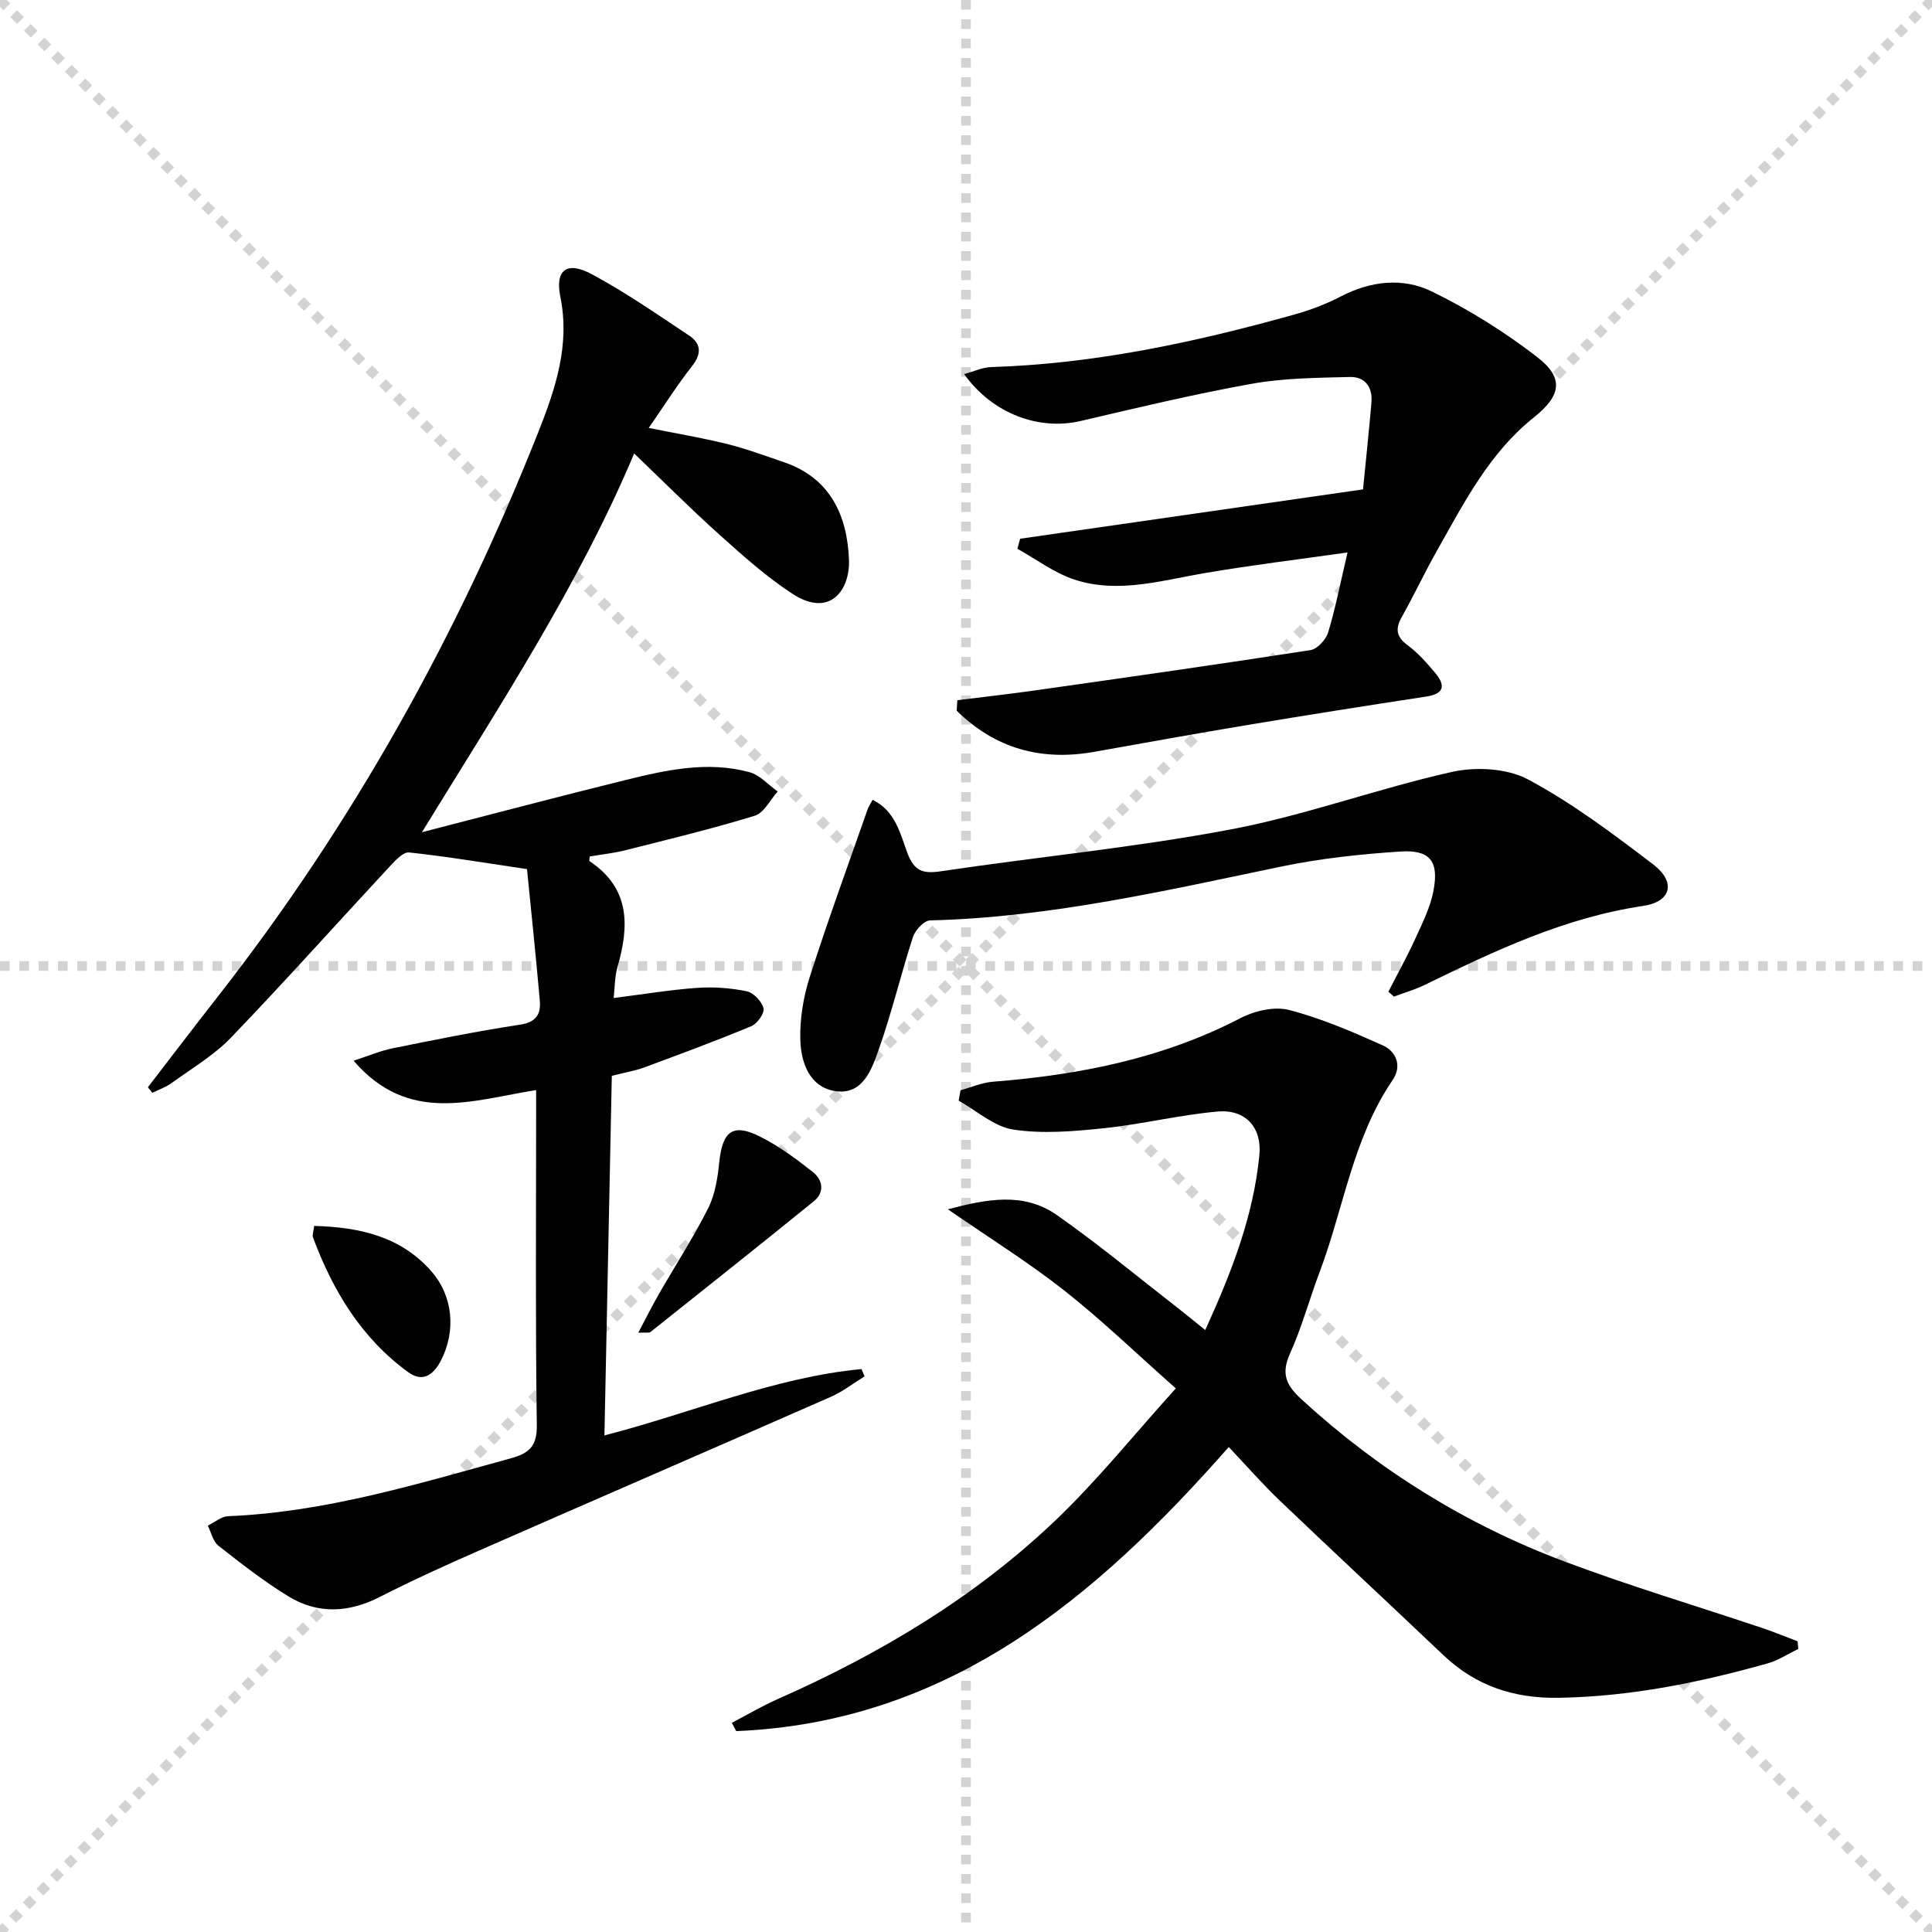
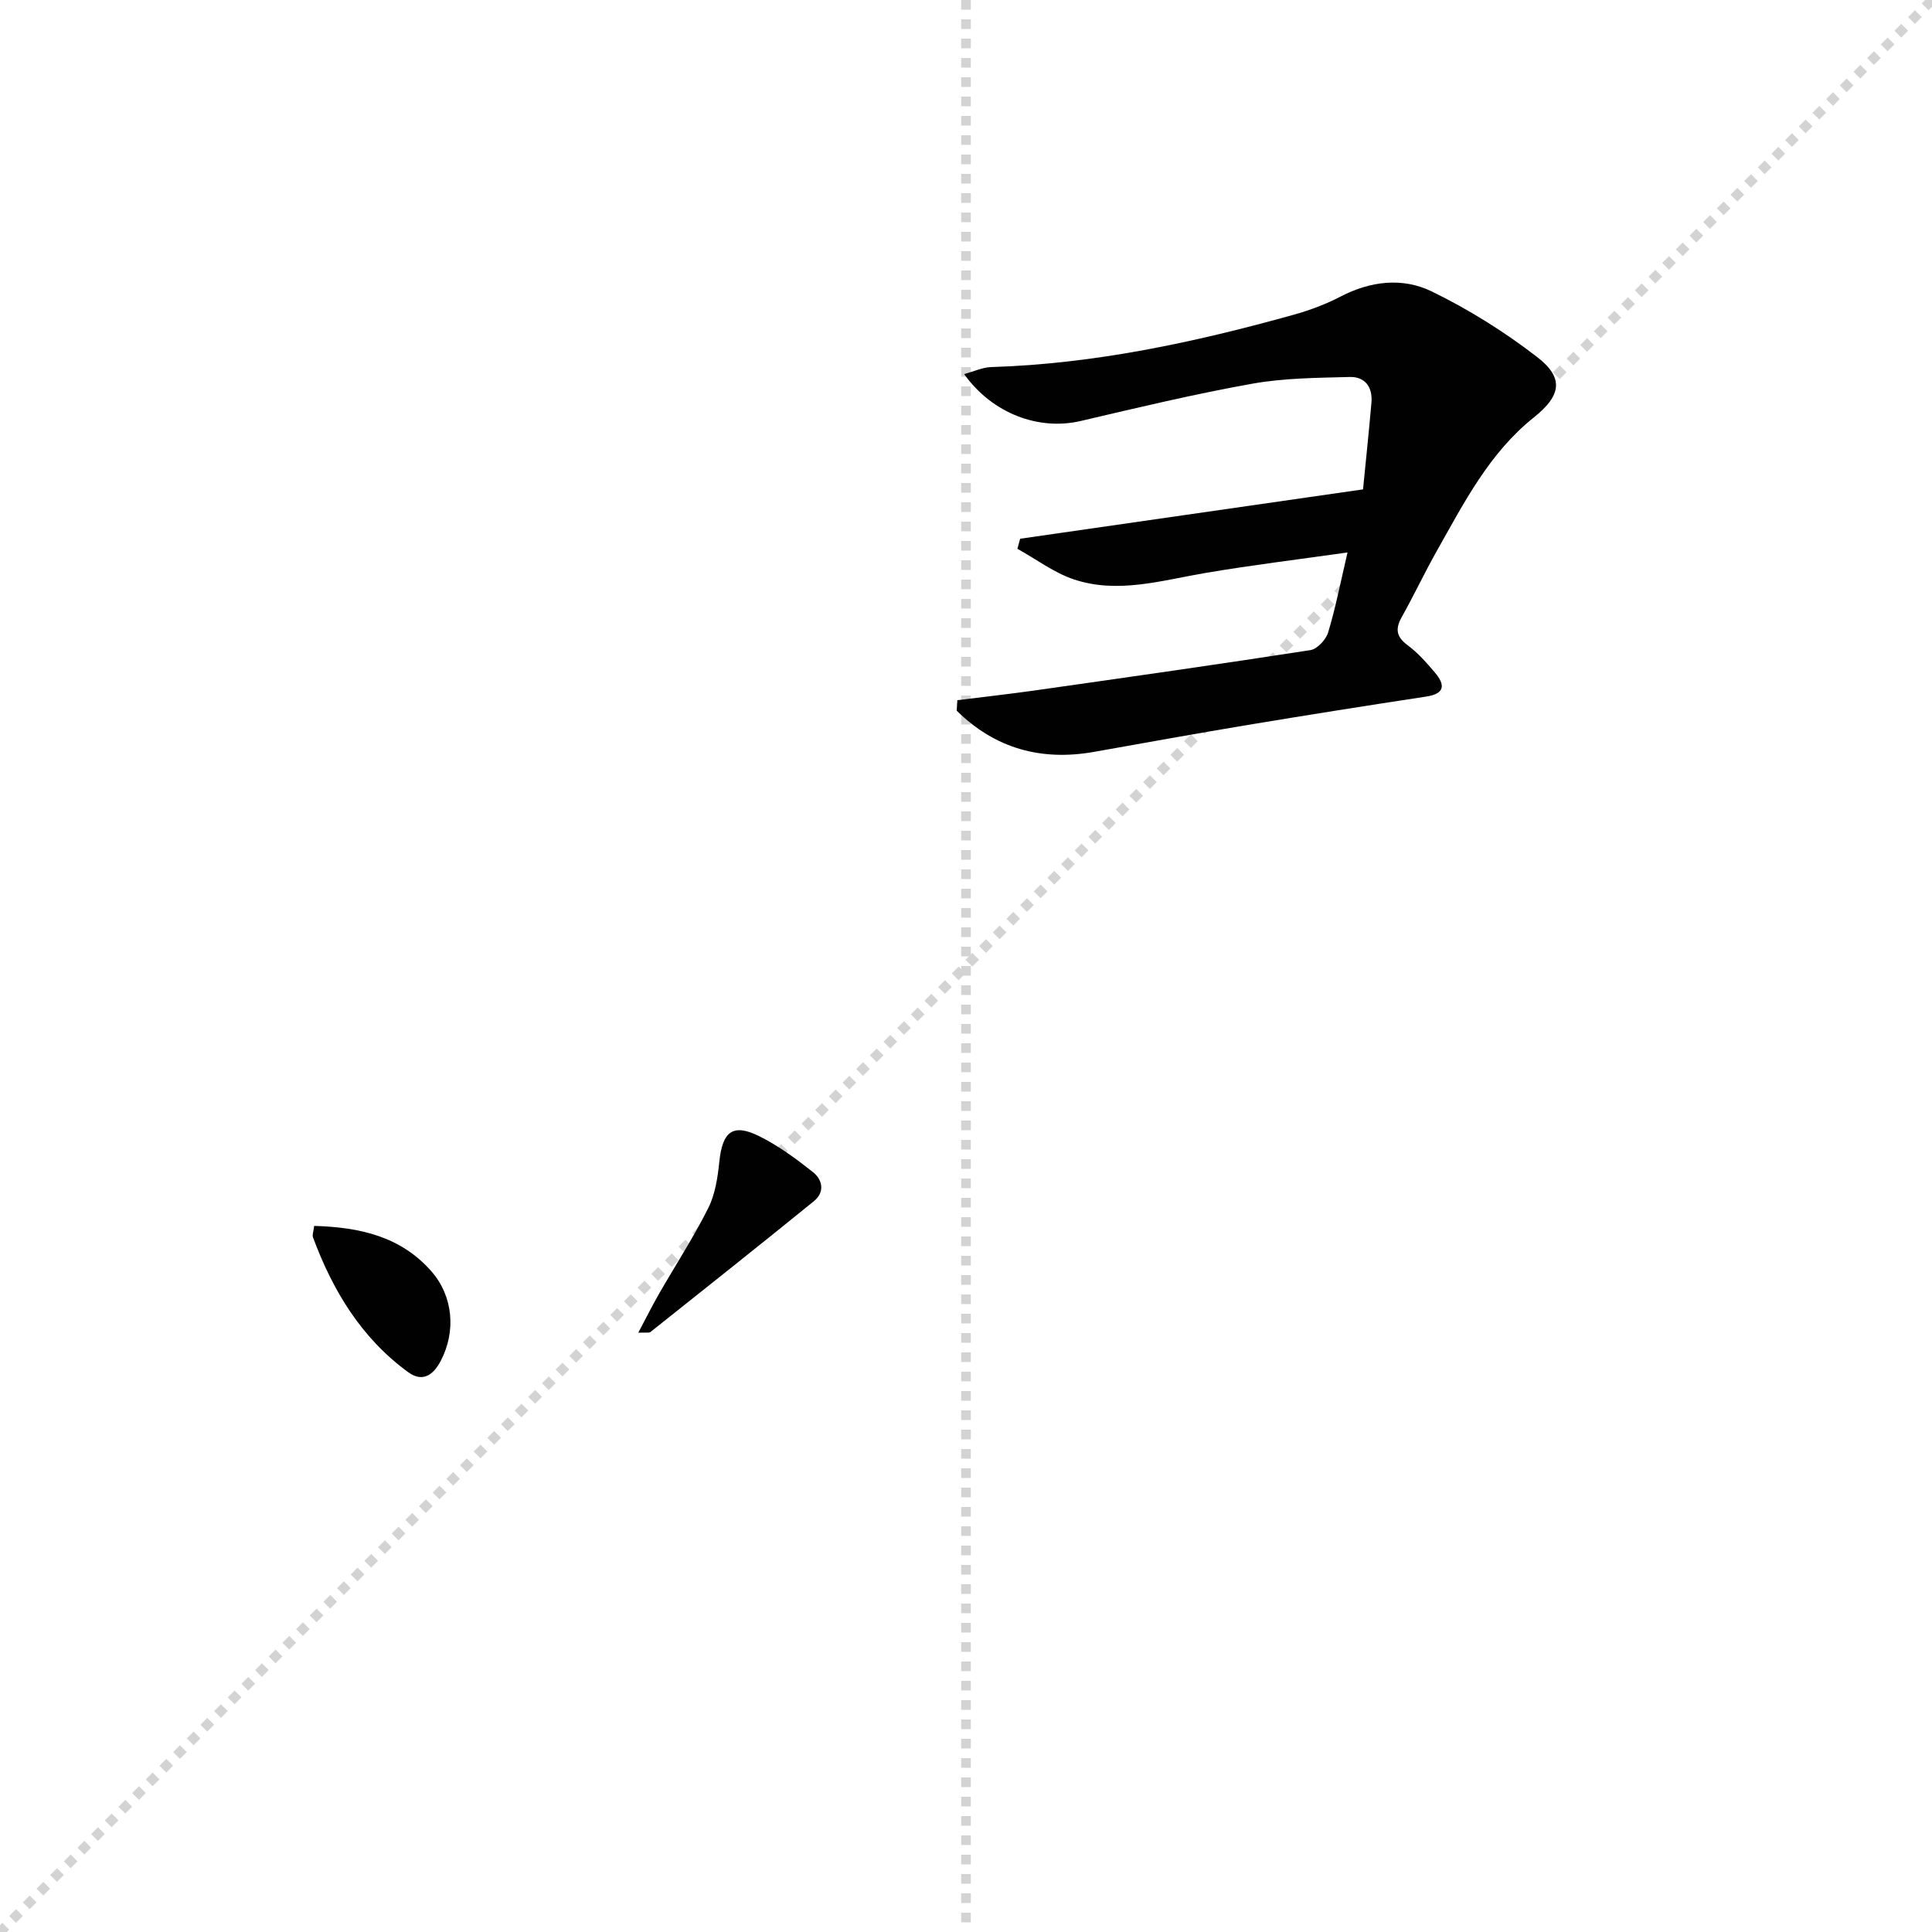
<svg xmlns="http://www.w3.org/2000/svg" enable-background="new 0 0 400 400" viewBox="0 0 400 400">
  <g stroke="lightgray" stroke-dasharray="1,1" stroke-width="1" transform="scale(2, 2)">
-     <line x1="0" y1="0" x2="200" y2="200" />
    <line x1="200" y1="0" x2="0" y2="200" />
    <line x1="100" y1="0" x2="100" y2="200" />
-     <line x1="0" y1="100" x2="200" y2="100" />
  </g>
  <g fill="#010102">
-     <path d="m30.62 225.1c4.85-6.3 9.67-12.63 14.57-18.89 27.85-35.63 49.61-74.73 66.24-116.7 3.53-8.91 6.63-18 4.58-28.08-1.13-5.6 1.39-7.41 6.49-4.67 6.98 3.74 13.54 8.3 20.16 12.7 2.45 1.63 2.68 3.72.65 6.3-3.07 3.9-5.73 8.13-9 12.84 5.73 1.15 10.99 2.03 16.16 3.31 4.01.99 7.91 2.44 11.83 3.78 9.61 3.27 13.1 11.04 13.47 20.14.26 6.37-3.96 12.14-11.67 7.13-5.4-3.51-10.27-7.89-15.09-12.21-6.05-5.43-11.8-11.2-17.71-16.86-11.54 27.38-28 52.42-43.94 78.41 14.08-3.62 28.13-7.35 42.25-10.83 8.4-2.07 16.94-3.95 25.58-1.59 2.14.59 3.89 2.62 5.82 3.99-1.56 1.73-2.82 4.42-4.72 5.01-8.85 2.72-17.86 4.89-26.84 7.16-2.41.61-4.9.86-7.35 1.28-.02.39-.16.89-.03.98 8.4 5.6 8.24 13.38 5.78 21.88-.58 1.98-.54 4.15-.8 6.45 6.13-.78 11.67-1.7 17.24-2.1 3.41-.24 6.95.01 10.3.7 1.41.29 3.13 2.1 3.49 3.52.25 1-1.29 3.19-2.51 3.7-7.32 3.05-14.77 5.8-22.21 8.56-1.85.68-3.83 1-6.69 1.73-.5 24.52-1.01 49.18-1.53 74.45 18.38-4.75 35.15-12.02 53.22-13.74.21.5.43 1.01.64 1.51-2.31 1.42-4.49 3.14-6.94 4.22-24.32 10.69-48.71 21.24-73.04 31.92-6.84 3-13.65 6.09-20.3 9.49-6.45 3.3-12.85 3.68-18.99-.07-5.08-3.1-9.81-6.81-14.5-10.49-1.13-.89-1.5-2.75-2.21-4.16 1.41-.68 2.8-1.91 4.23-1.96 20.11-.82 39.17-6.68 58.36-11.94 3.84-1.05 5.6-2.41 5.53-6.92-.3-21.32-.14-42.65-.14-63.97 0-1.64 0-3.28 0-5.39-13.13 2.06-26.37 7.21-37.79-6.08 3.08-1 5.52-2.05 8.07-2.57 8.78-1.77 17.58-3.56 26.43-4.9 3.37-.51 4.29-2.25 4.05-4.99-.81-9.22-1.78-18.43-2.65-27.21-8.74-1.29-16.55-2.61-24.41-3.45-1.23-.13-2.89 1.69-4.03 2.92-10.97 11.81-21.71 23.83-32.87 35.44-3.53 3.67-8.1 6.35-12.27 9.38-1.2.87-2.66 1.36-4 2.03-.31-.39-.61-.78-.91-1.16z" />
-     <path d="m151.52 356.69c3.15-1.64 6.22-3.46 9.47-4.9 21.16-9.36 40.87-21.09 57.63-37.11 8.7-8.32 16.3-17.8 24.82-27.23-8.41-7.44-15.46-14.27-23.14-20.3-7.48-5.88-15.6-10.93-24.05-16.78 7.97-2.09 15.65-3.66 22.59 1.21 8.57 6.01 16.65 12.73 24.93 19.16 1.82 1.42 3.6 2.9 5.76 4.63 5.41-11.84 9.97-23.53 11.21-36.2.56-5.75-2.89-9.54-8.63-9.04-7.91.7-15.7 2.64-23.6 3.46-6.2.65-12.61 1.2-18.7.28-3.99-.6-7.57-3.9-11.33-5.99.13-.72.26-1.44.39-2.16 2.23-.61 4.44-1.58 6.7-1.76 17.87-1.41 35.16-4.8 51.28-13.18 2.92-1.52 7.02-2.46 10.06-1.67 6.64 1.72 13.05 4.49 19.35 7.31 2.88 1.29 4.03 4.32 2.08 7.18-8.26 12.09-10.14 26.57-15.16 39.86-2.11 5.59-3.67 11.41-6.12 16.83-1.86 4.13-.76 6.52 2.34 9.37 16.02 14.72 34.18 26 54.48 33.62 13.5 5.07 27.35 9.21 41.03 13.8 2.45.82 4.84 1.82 7.26 2.73.05.53.1 1.05.15 1.58-2.12 1.02-4.14 2.38-6.36 3-14.11 3.97-28.36 6.86-43.14 7.12-9.37.17-17.27-2.44-24.04-8.88-11.22-10.67-22.57-21.2-33.77-31.9-3.6-3.44-6.89-7.21-10.61-11.14-27.7 31.5-58.17 56.99-101.96 58.82-.32-.56-.62-1.14-.92-1.72z" />
    <path d="m198.21 144.97c5.32-.67 10.65-1.26 15.96-2.01 19.06-2.71 38.12-5.41 57.14-8.36 1.42-.22 3.22-2.17 3.67-3.67 1.53-5.06 2.54-10.27 4.01-16.55-10.28 1.46-19.96 2.63-29.56 4.27-8.99 1.53-17.98 4.32-27.03 1.33-4.17-1.38-7.85-4.2-11.76-6.36.19-.69.38-1.39.57-2.08 23.4-3.37 46.8-6.74 70.99-10.22.57-5.78 1.21-11.85 1.74-17.94.28-3.19-1.29-5.42-4.49-5.33-6.76.18-13.61.21-20.23 1.4-11.9 2.13-23.69 4.95-35.47 7.71-8.63 2.02-18.24-1.47-24.14-9.71 2.07-.56 3.81-1.39 5.58-1.45 21.4-.66 42.15-5.12 62.66-10.84 3.34-.93 6.67-2.18 9.74-3.78 6.17-3.21 12.81-3.96 18.77-1.07 7.7 3.73 15.11 8.38 21.89 13.61 5.62 4.34 4.98 7.98-.68 12.5-9.25 7.38-14.47 17.69-20.11 27.68-2.53 4.48-4.72 9.16-7.24 13.65-1.38 2.46-1.14 4.1 1.23 5.85 2.11 1.56 3.91 3.61 5.62 5.63 2.13 2.51 2.18 4.39-1.8 4.99-12.3 1.87-24.59 3.82-36.86 5.86-10.64 1.77-21.25 3.69-31.86 5.58-11.05 1.97-20.58-.73-28.48-8.53.04-.73.09-1.44.14-2.16z" />
-     <path d="m287.45 205.32c1.86-3.64 3.86-7.22 5.55-10.93 1.5-3.3 3.2-6.65 3.82-10.16 1.08-6-.8-8.32-6.91-7.93-8.26.54-16.57 1.43-24.67 3.12-24.04 5-47.97 10.53-72.68 11.14-1.24.03-3.08 2-3.54 3.43-2.51 7.72-4.38 15.66-7.09 23.31-1.44 4.06-3.25 9.38-8.86 8.62-5.39-.73-7.22-5.82-7.37-10.54-.14-4.33.61-8.89 1.93-13.04 3.72-11.66 7.94-23.16 11.98-34.72.21-.59.58-1.13 1.05-2.03 4.72 2.31 5.72 7.01 7.19 10.97 1.42 3.82 3.23 4.39 7.01 3.82 20.01-2.99 40.21-4.91 60.06-8.68 15.42-2.92 30.33-8.45 45.67-11.88 4.97-1.11 11.42-.77 15.77 1.55 9.16 4.9 17.61 11.26 25.92 17.6 4.76 3.63 3.76 7.73-2.07 8.59-16.23 2.4-30.72 9.28-45.21 16.34-2.05 1-4.27 1.64-6.41 2.44-.38-.33-.76-.68-1.14-1.02z" />
    <path d="m132.15 275.92c1.65-3.1 2.92-5.67 4.35-8.15 3.39-5.89 7.11-11.61 10.15-17.68 1.43-2.86 1.94-6.32 2.28-9.57.65-6.27 2.79-8 8.29-5.27 3.95 1.96 7.6 4.66 11.08 7.41 2.01 1.59 2.52 4.16.2 6.04-11.21 9.1-22.52 18.08-33.82 27.07-.29.24-.89.08-2.53.15z" />
    <path d="m65.05 253.81c9.33.27 17.84 2.12 24.22 9.35 4.58 5.2 5.16 12.47 2.01 18.54-1.55 2.99-3.78 4.57-6.76 2.4-9.69-7.05-15.62-16.87-19.72-27.92-.19-.52.12-1.24.25-2.37z" />
  </g>
</svg>